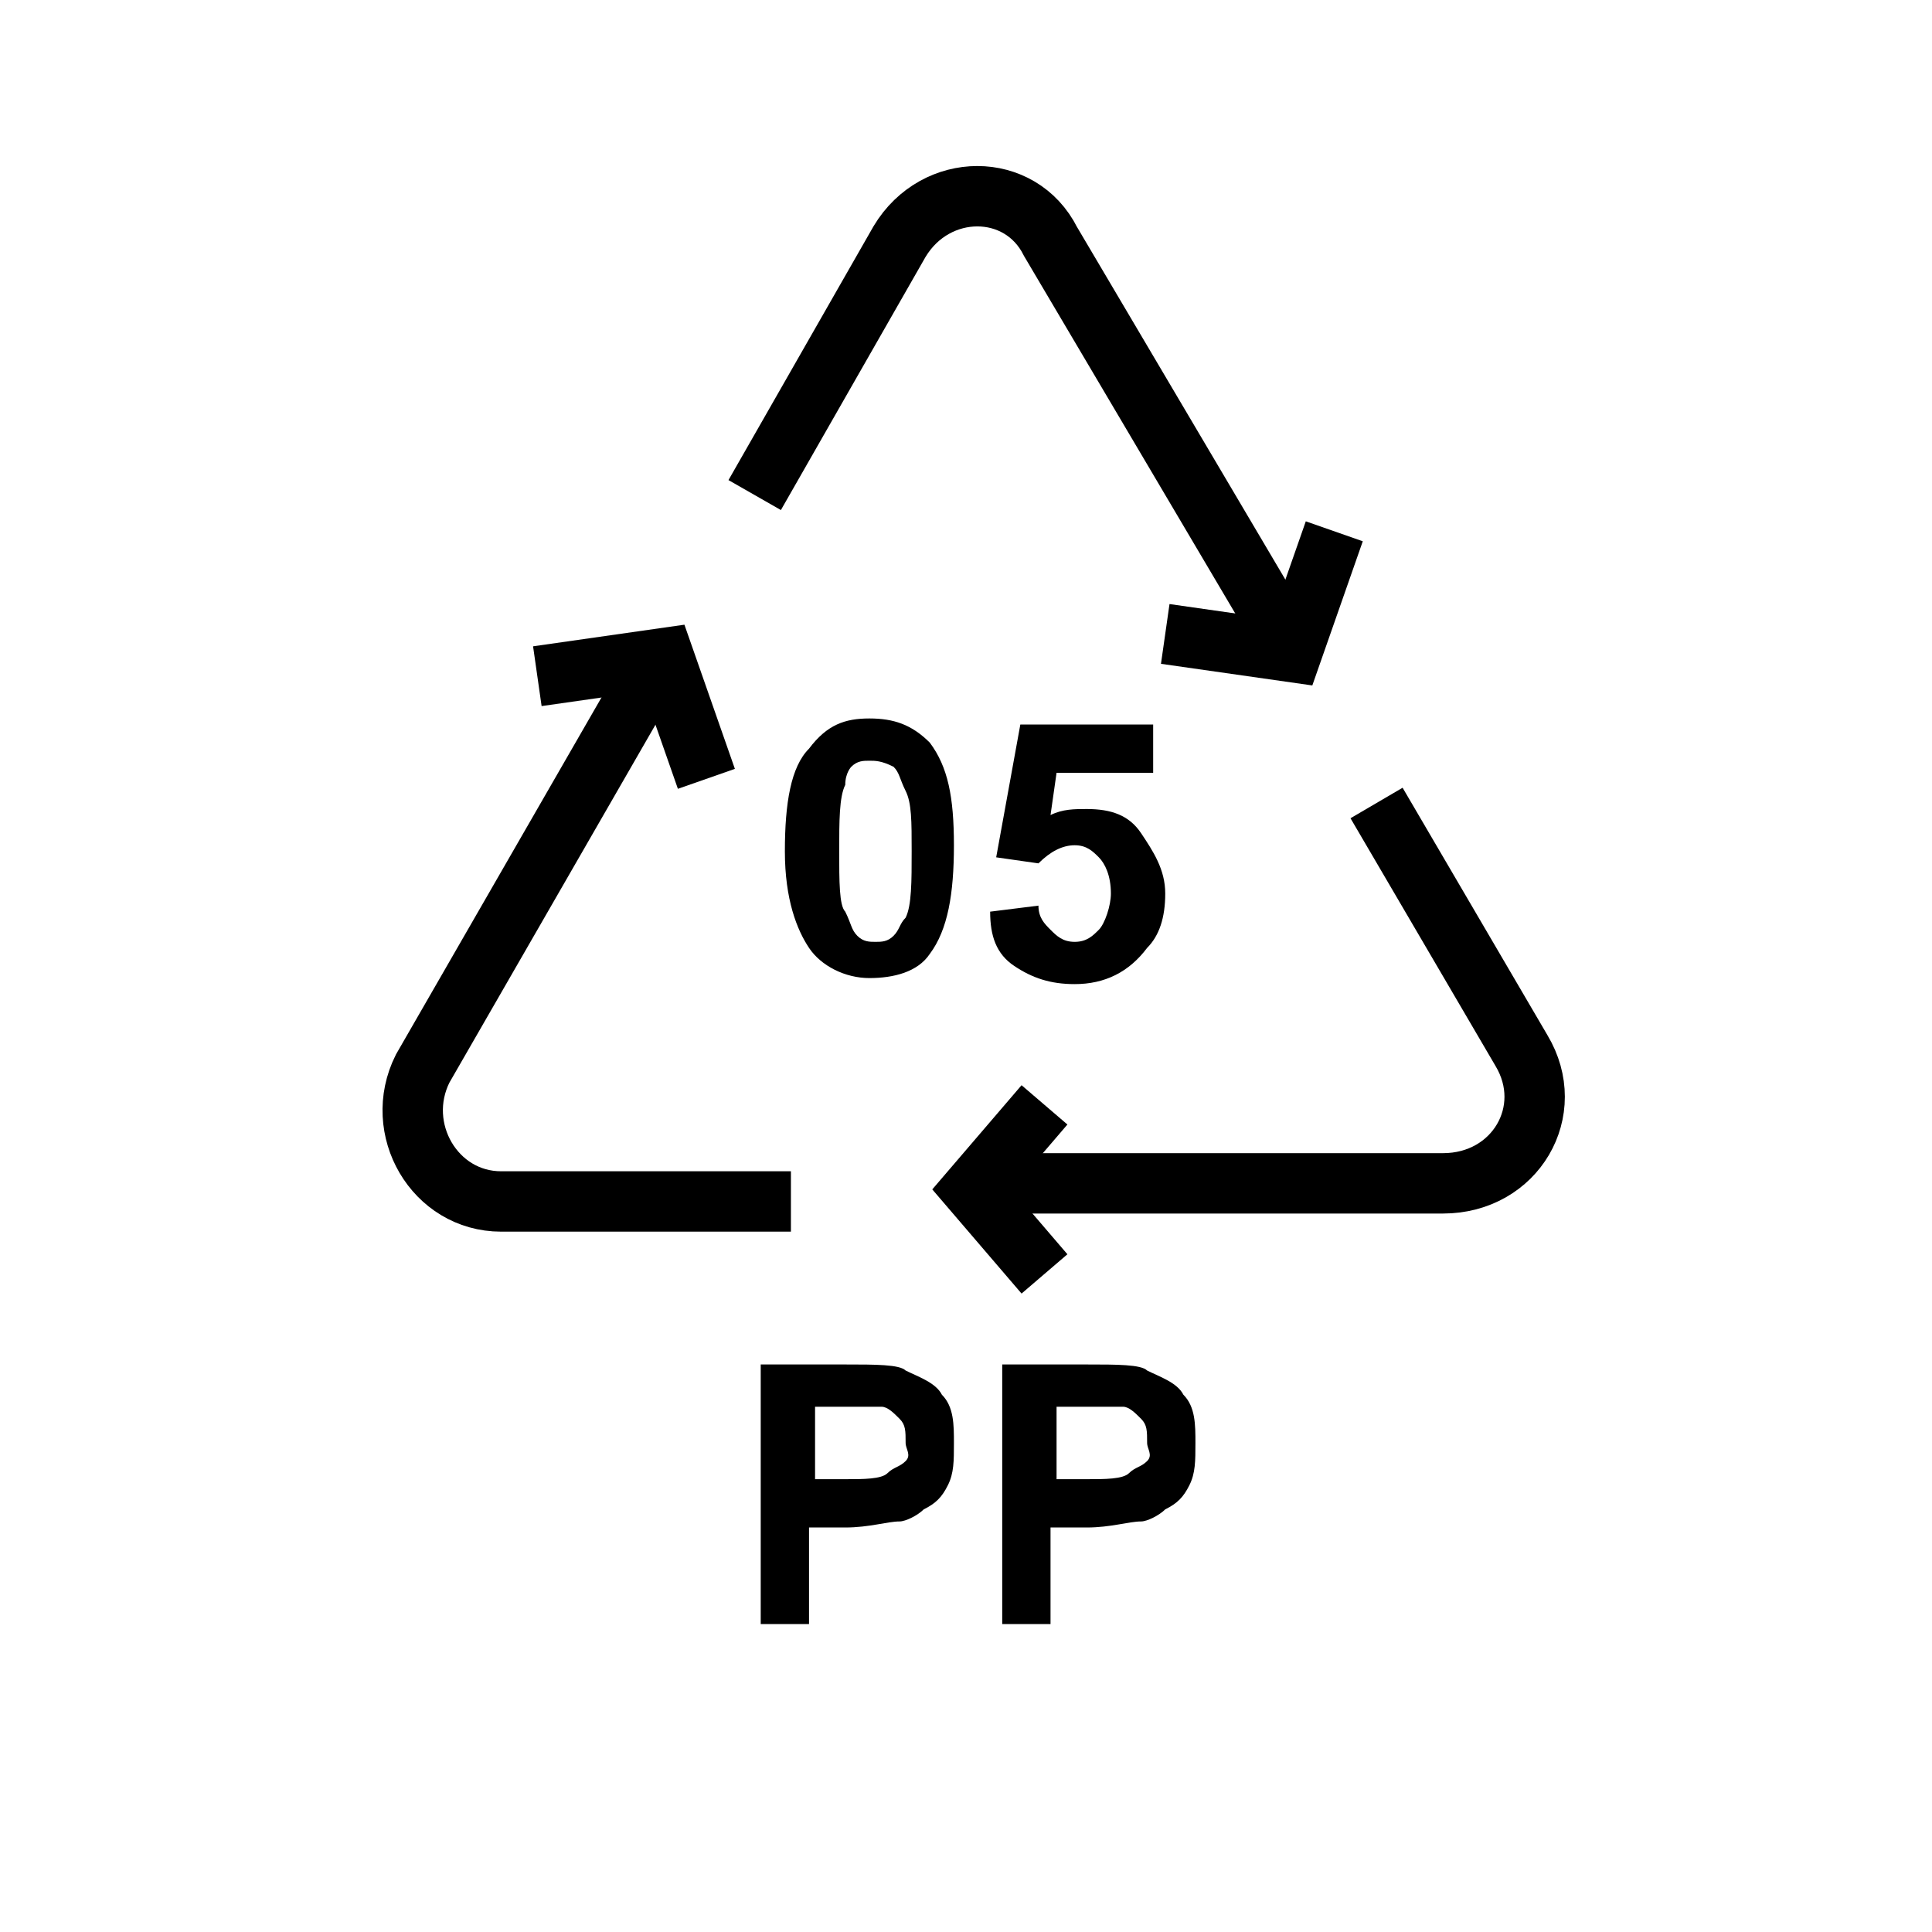
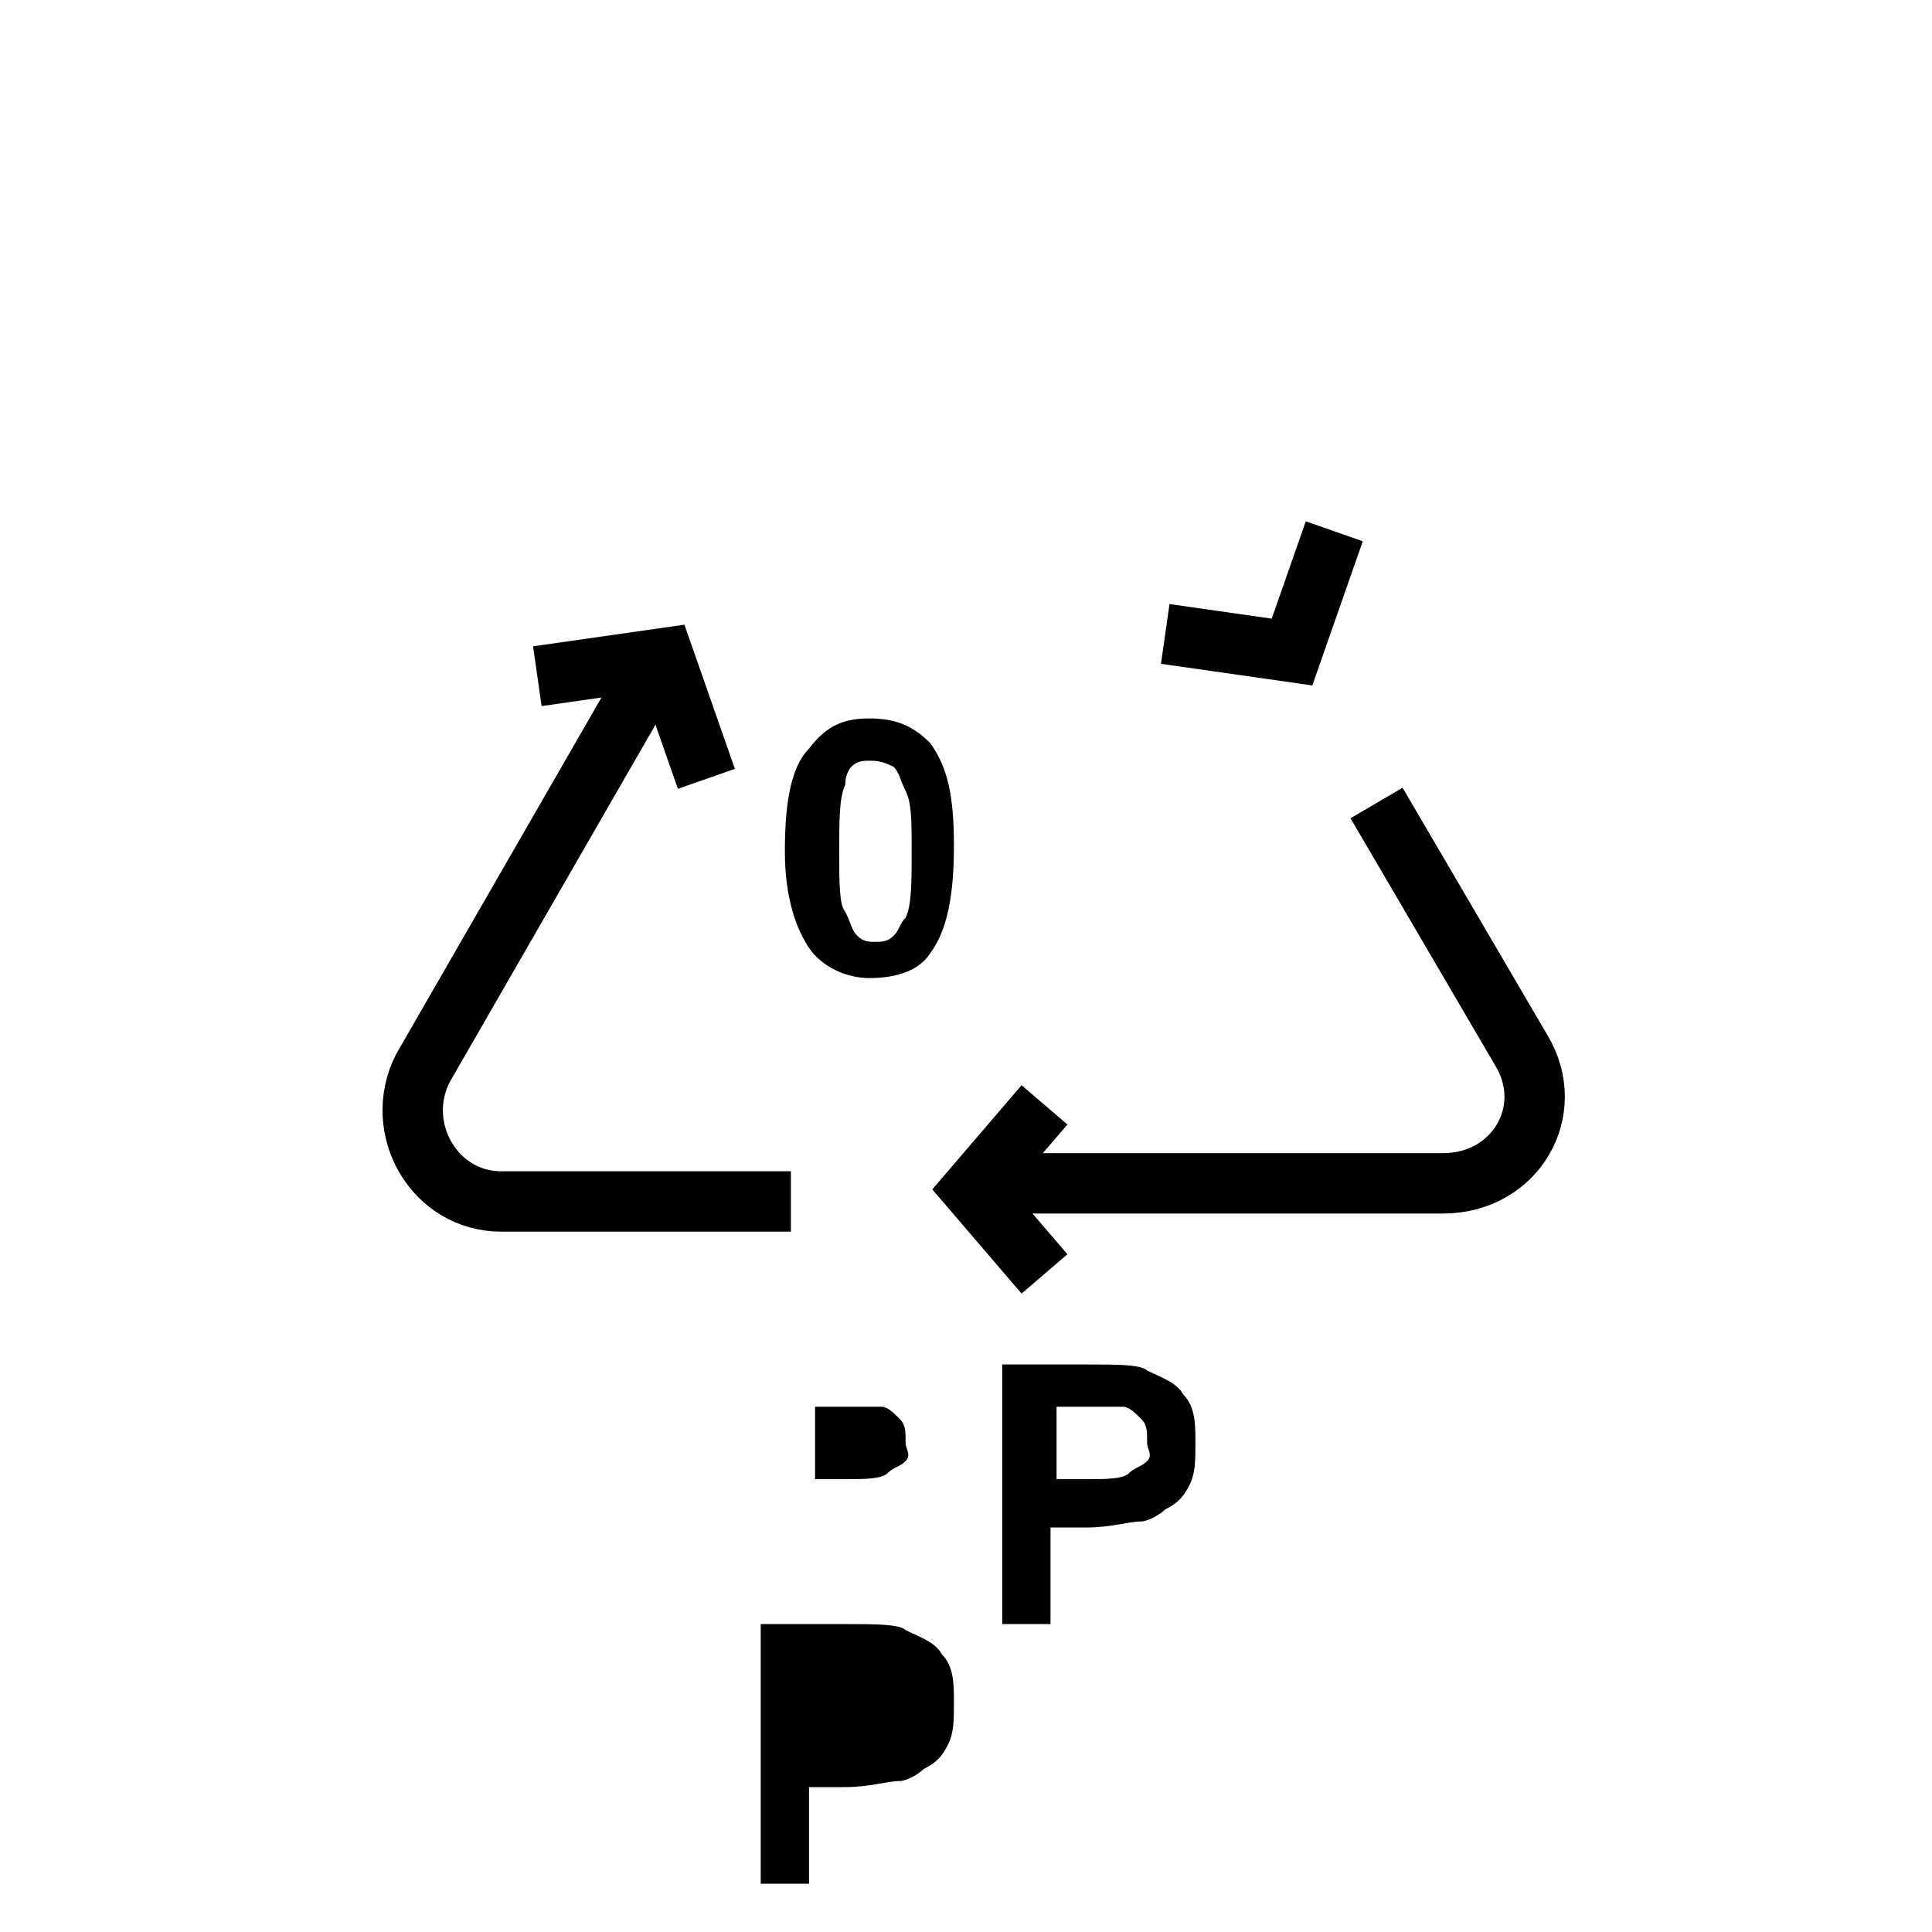
<svg xmlns="http://www.w3.org/2000/svg" version="1.1" id="Ebene_1" x="0px" y="0px" viewBox="0 0 32 32" style="enable-background:new 0 0 32 32;" xml:space="preserve">
  <style type="text/css">
	.st0{enable-background:new    ;}
	.st1{fill:none;stroke:#000000;stroke-width:1;}
</style>
  <g class="st0">
    <path d="M14.4,11.9c0.4,0,0.7,0.1,1,0.4c0.3,0.4,0.4,0.9,0.4,1.7c0,0.8-0.1,1.4-0.4,1.8c-0.2,0.3-0.6,0.4-1,0.4   c-0.4,0-0.8-0.2-1-0.5S13,14.9,13,14.1c0-0.8,0.1-1.4,0.4-1.7C13.7,12,14,11.9,14.4,11.9z M14.4,12.6c-0.1,0-0.2,0-0.3,0.1   C14.1,12.7,14,12.8,14,13c-0.1,0.2-0.1,0.6-0.1,1.1s0,0.9,0.1,1c0.1,0.2,0.1,0.3,0.2,0.4s0.2,0.1,0.3,0.1s0.2,0,0.3-0.1   c0.1-0.1,0.1-0.2,0.2-0.3c0.1-0.2,0.1-0.6,0.1-1.1s0-0.8-0.1-1s-0.1-0.3-0.2-0.4C14.6,12.6,14.5,12.6,14.4,12.6z" />
-     <path d="M16.4,15.1l0.8-0.1c0,0.2,0.1,0.3,0.2,0.4c0.1,0.1,0.2,0.2,0.4,0.2c0.2,0,0.3-0.1,0.4-0.2s0.2-0.4,0.2-0.6   c0-0.3-0.1-0.5-0.2-0.6C18.1,14.1,18,14,17.8,14c-0.2,0-0.4,0.1-0.6,0.3l-0.7-0.1l0.4-2.2h2.2v0.8h-1.6l-0.1,0.7   c0.2-0.1,0.4-0.1,0.6-0.1c0.4,0,0.7,0.1,0.9,0.4s0.4,0.6,0.4,1c0,0.4-0.1,0.7-0.3,0.9c-0.3,0.4-0.7,0.6-1.2,0.6   c-0.4,0-0.7-0.1-1-0.3S16.4,15.5,16.4,15.1z" />
  </g>
  <g class="st0">
-     <path d="M12.6,26.9v-4.3H14c0.5,0,0.9,0,1,0.1c0.2,0.1,0.5,0.2,0.6,0.4c0.2,0.2,0.2,0.5,0.2,0.8c0,0.3,0,0.5-0.1,0.7   s-0.2,0.3-0.4,0.4c-0.1,0.1-0.3,0.2-0.4,0.2c-0.2,0-0.5,0.1-0.9,0.1h-0.6v1.6H12.6z M13.5,23.3v1.2H14c0.3,0,0.6,0,0.7-0.1   s0.2-0.1,0.3-0.2S15,24,15,23.9c0-0.2,0-0.3-0.1-0.4s-0.2-0.2-0.3-0.2c-0.1,0-0.3,0-0.6,0H13.5z" />
+     <path d="M12.6,26.9H14c0.5,0,0.9,0,1,0.1c0.2,0.1,0.5,0.2,0.6,0.4c0.2,0.2,0.2,0.5,0.2,0.8c0,0.3,0,0.5-0.1,0.7   s-0.2,0.3-0.4,0.4c-0.1,0.1-0.3,0.2-0.4,0.2c-0.2,0-0.5,0.1-0.9,0.1h-0.6v1.6H12.6z M13.5,23.3v1.2H14c0.3,0,0.6,0,0.7-0.1   s0.2-0.1,0.3-0.2S15,24,15,23.9c0-0.2,0-0.3-0.1-0.4s-0.2-0.2-0.3-0.2c-0.1,0-0.3,0-0.6,0H13.5z" />
    <path d="M16.6,26.9v-4.3H18c0.5,0,0.9,0,1,0.1c0.2,0.1,0.5,0.2,0.6,0.4c0.2,0.2,0.2,0.5,0.2,0.8c0,0.3,0,0.5-0.1,0.7   s-0.2,0.3-0.4,0.4c-0.1,0.1-0.3,0.2-0.4,0.2c-0.2,0-0.5,0.1-0.9,0.1h-0.6v1.6H16.6z M17.5,23.3v1.2H18c0.3,0,0.6,0,0.7-0.1   s0.2-0.1,0.3-0.2S19,24,19,23.9c0-0.2,0-0.3-0.1-0.4s-0.2-0.2-0.3-0.2c-0.1,0-0.3,0-0.6,0H17.5z" />
  </g>
  <g>
-     <path class="st1" d="M12.5,8.2L14.9,4c0.6-1,2-1,2.5,0l3.9,6.6" />
    <path class="st1" d="M13.1,19.9H8.3c-1.1,0-1.8-1.2-1.3-2.2l3.8-6.6" />
    <path class="st1" d="M22.8,13.3l2.4,4.1c0.6,1-0.1,2.2-1.3,2.2h-7.6" />
    <path class="st1" d="M17.3,18.3l-1.2,1.4l1.2,1.4" />
    <path class="st1" d="M11.7,12.9l-0.7-2l-2.1,0.3" />
    <path class="st1" d="M19.3,10.5l2.1,0.3l0.7-2" />
  </g>
</svg>